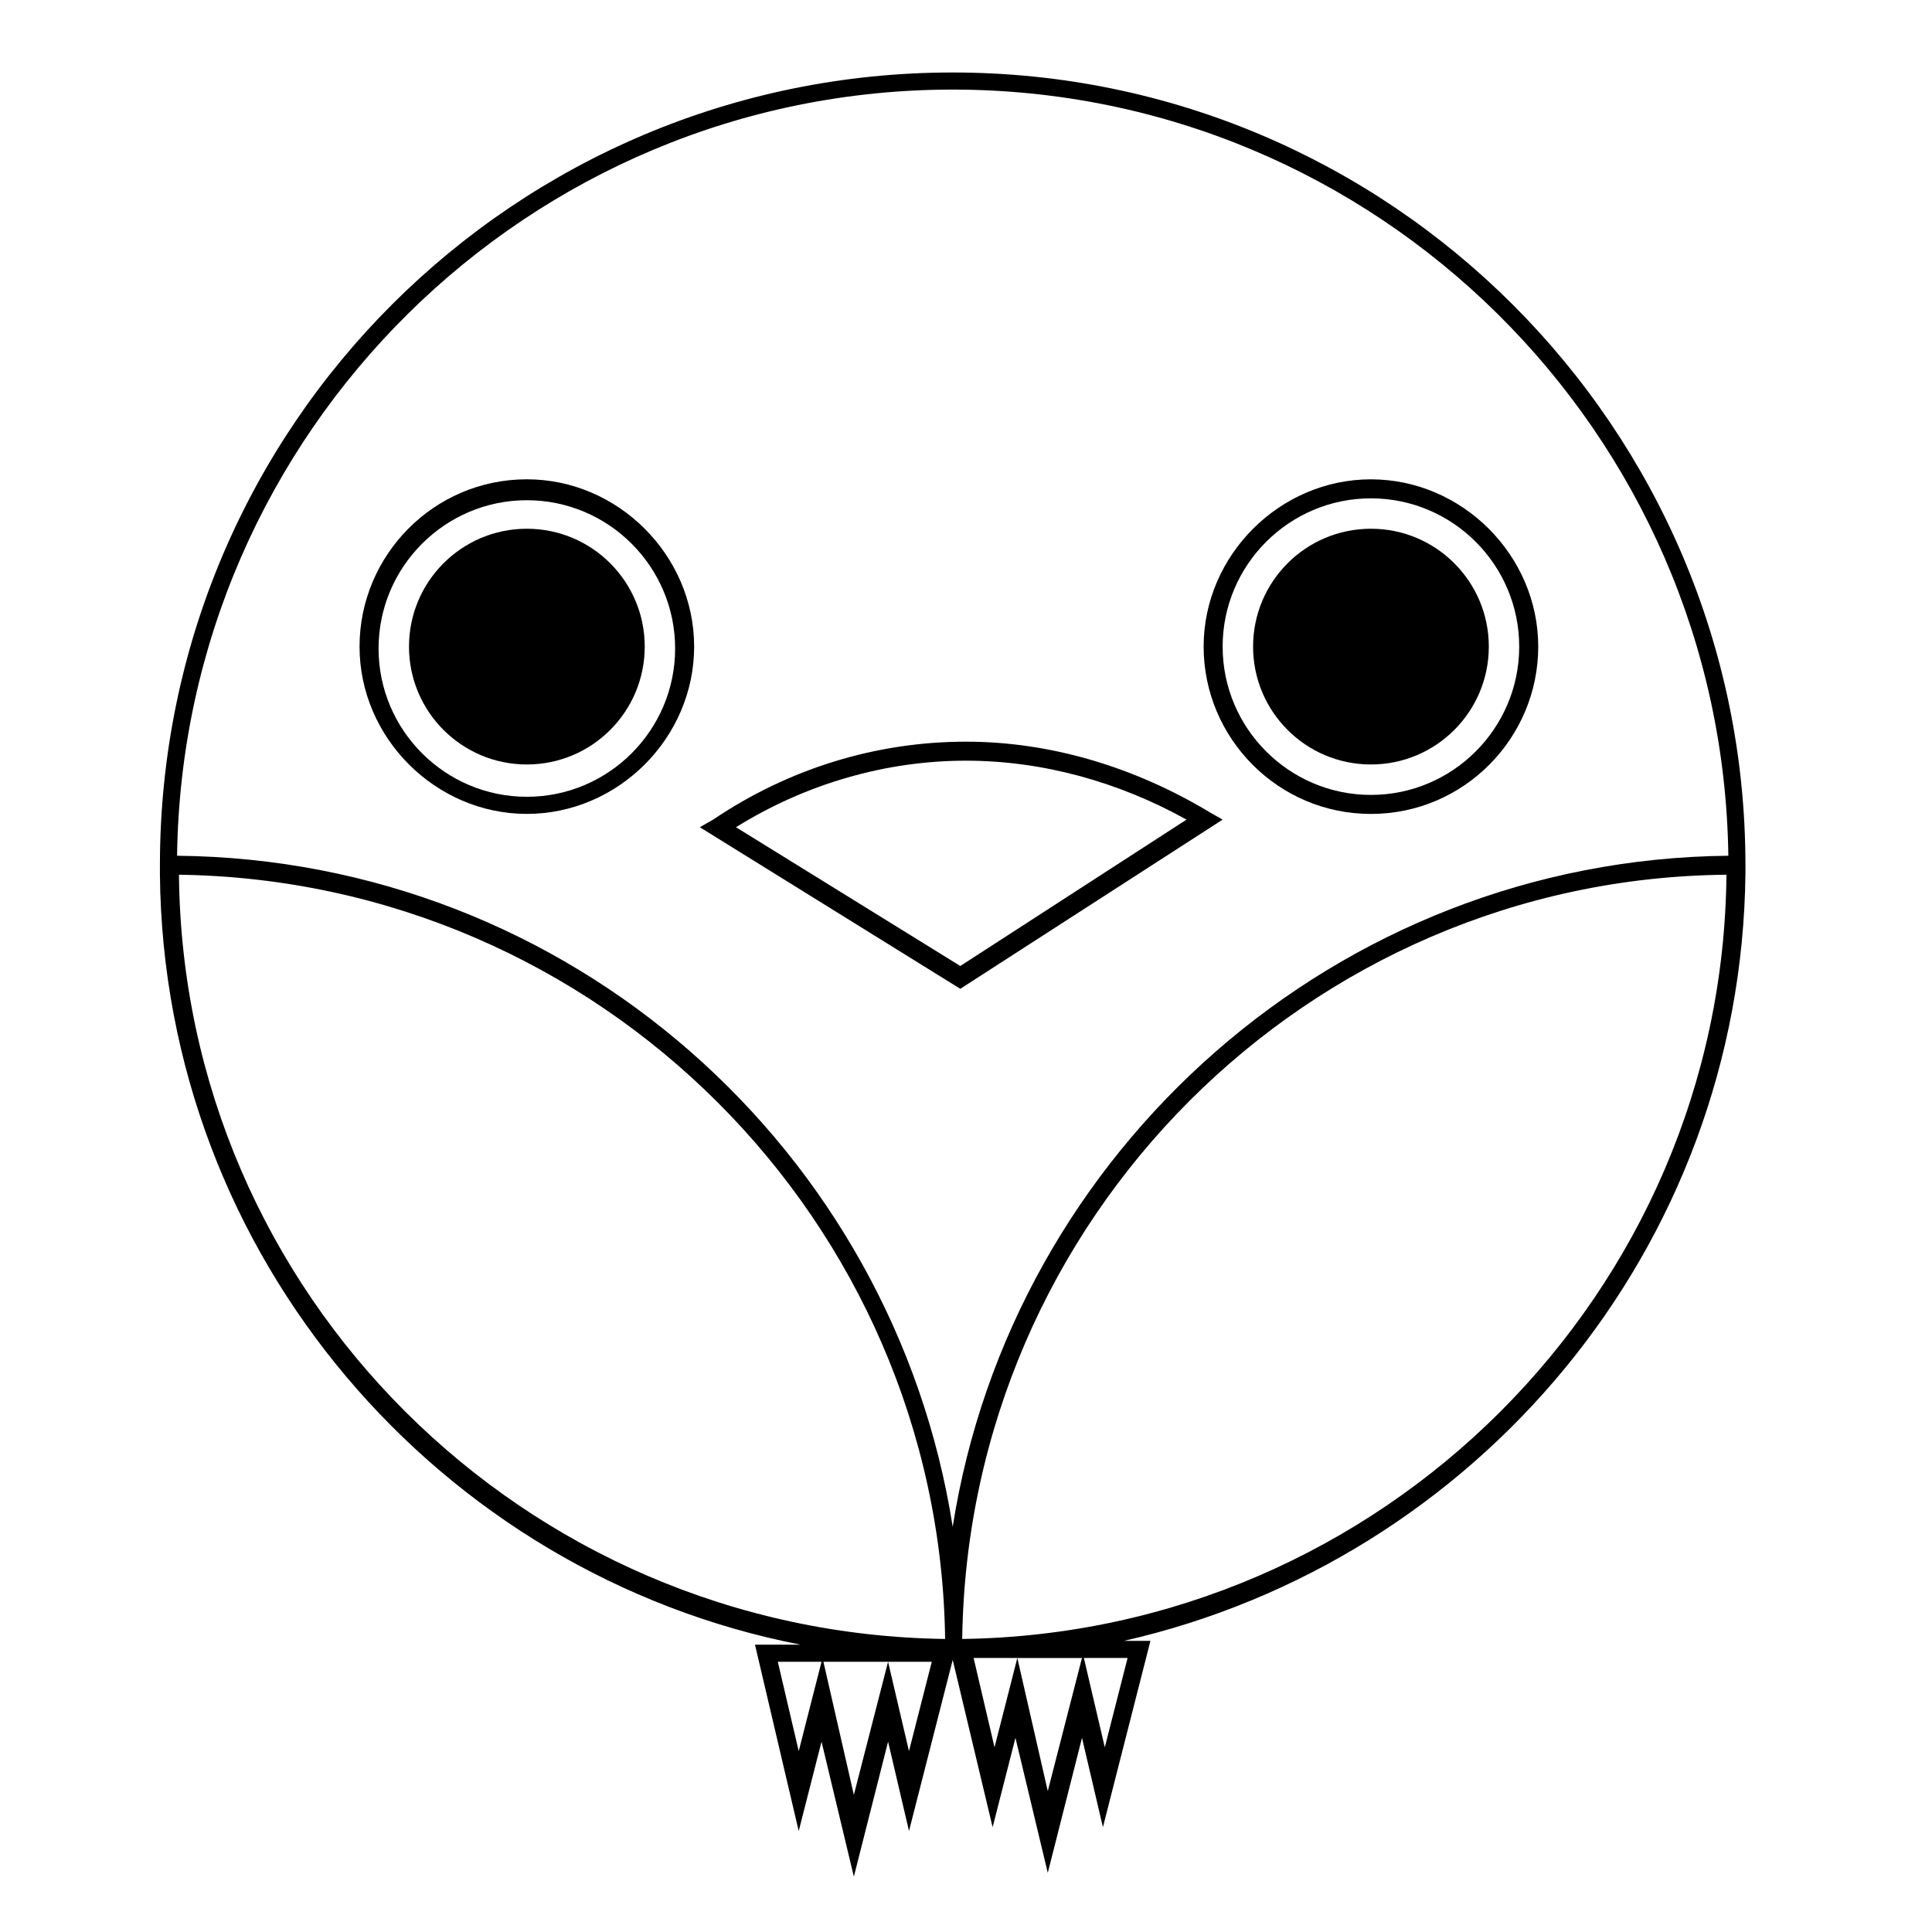
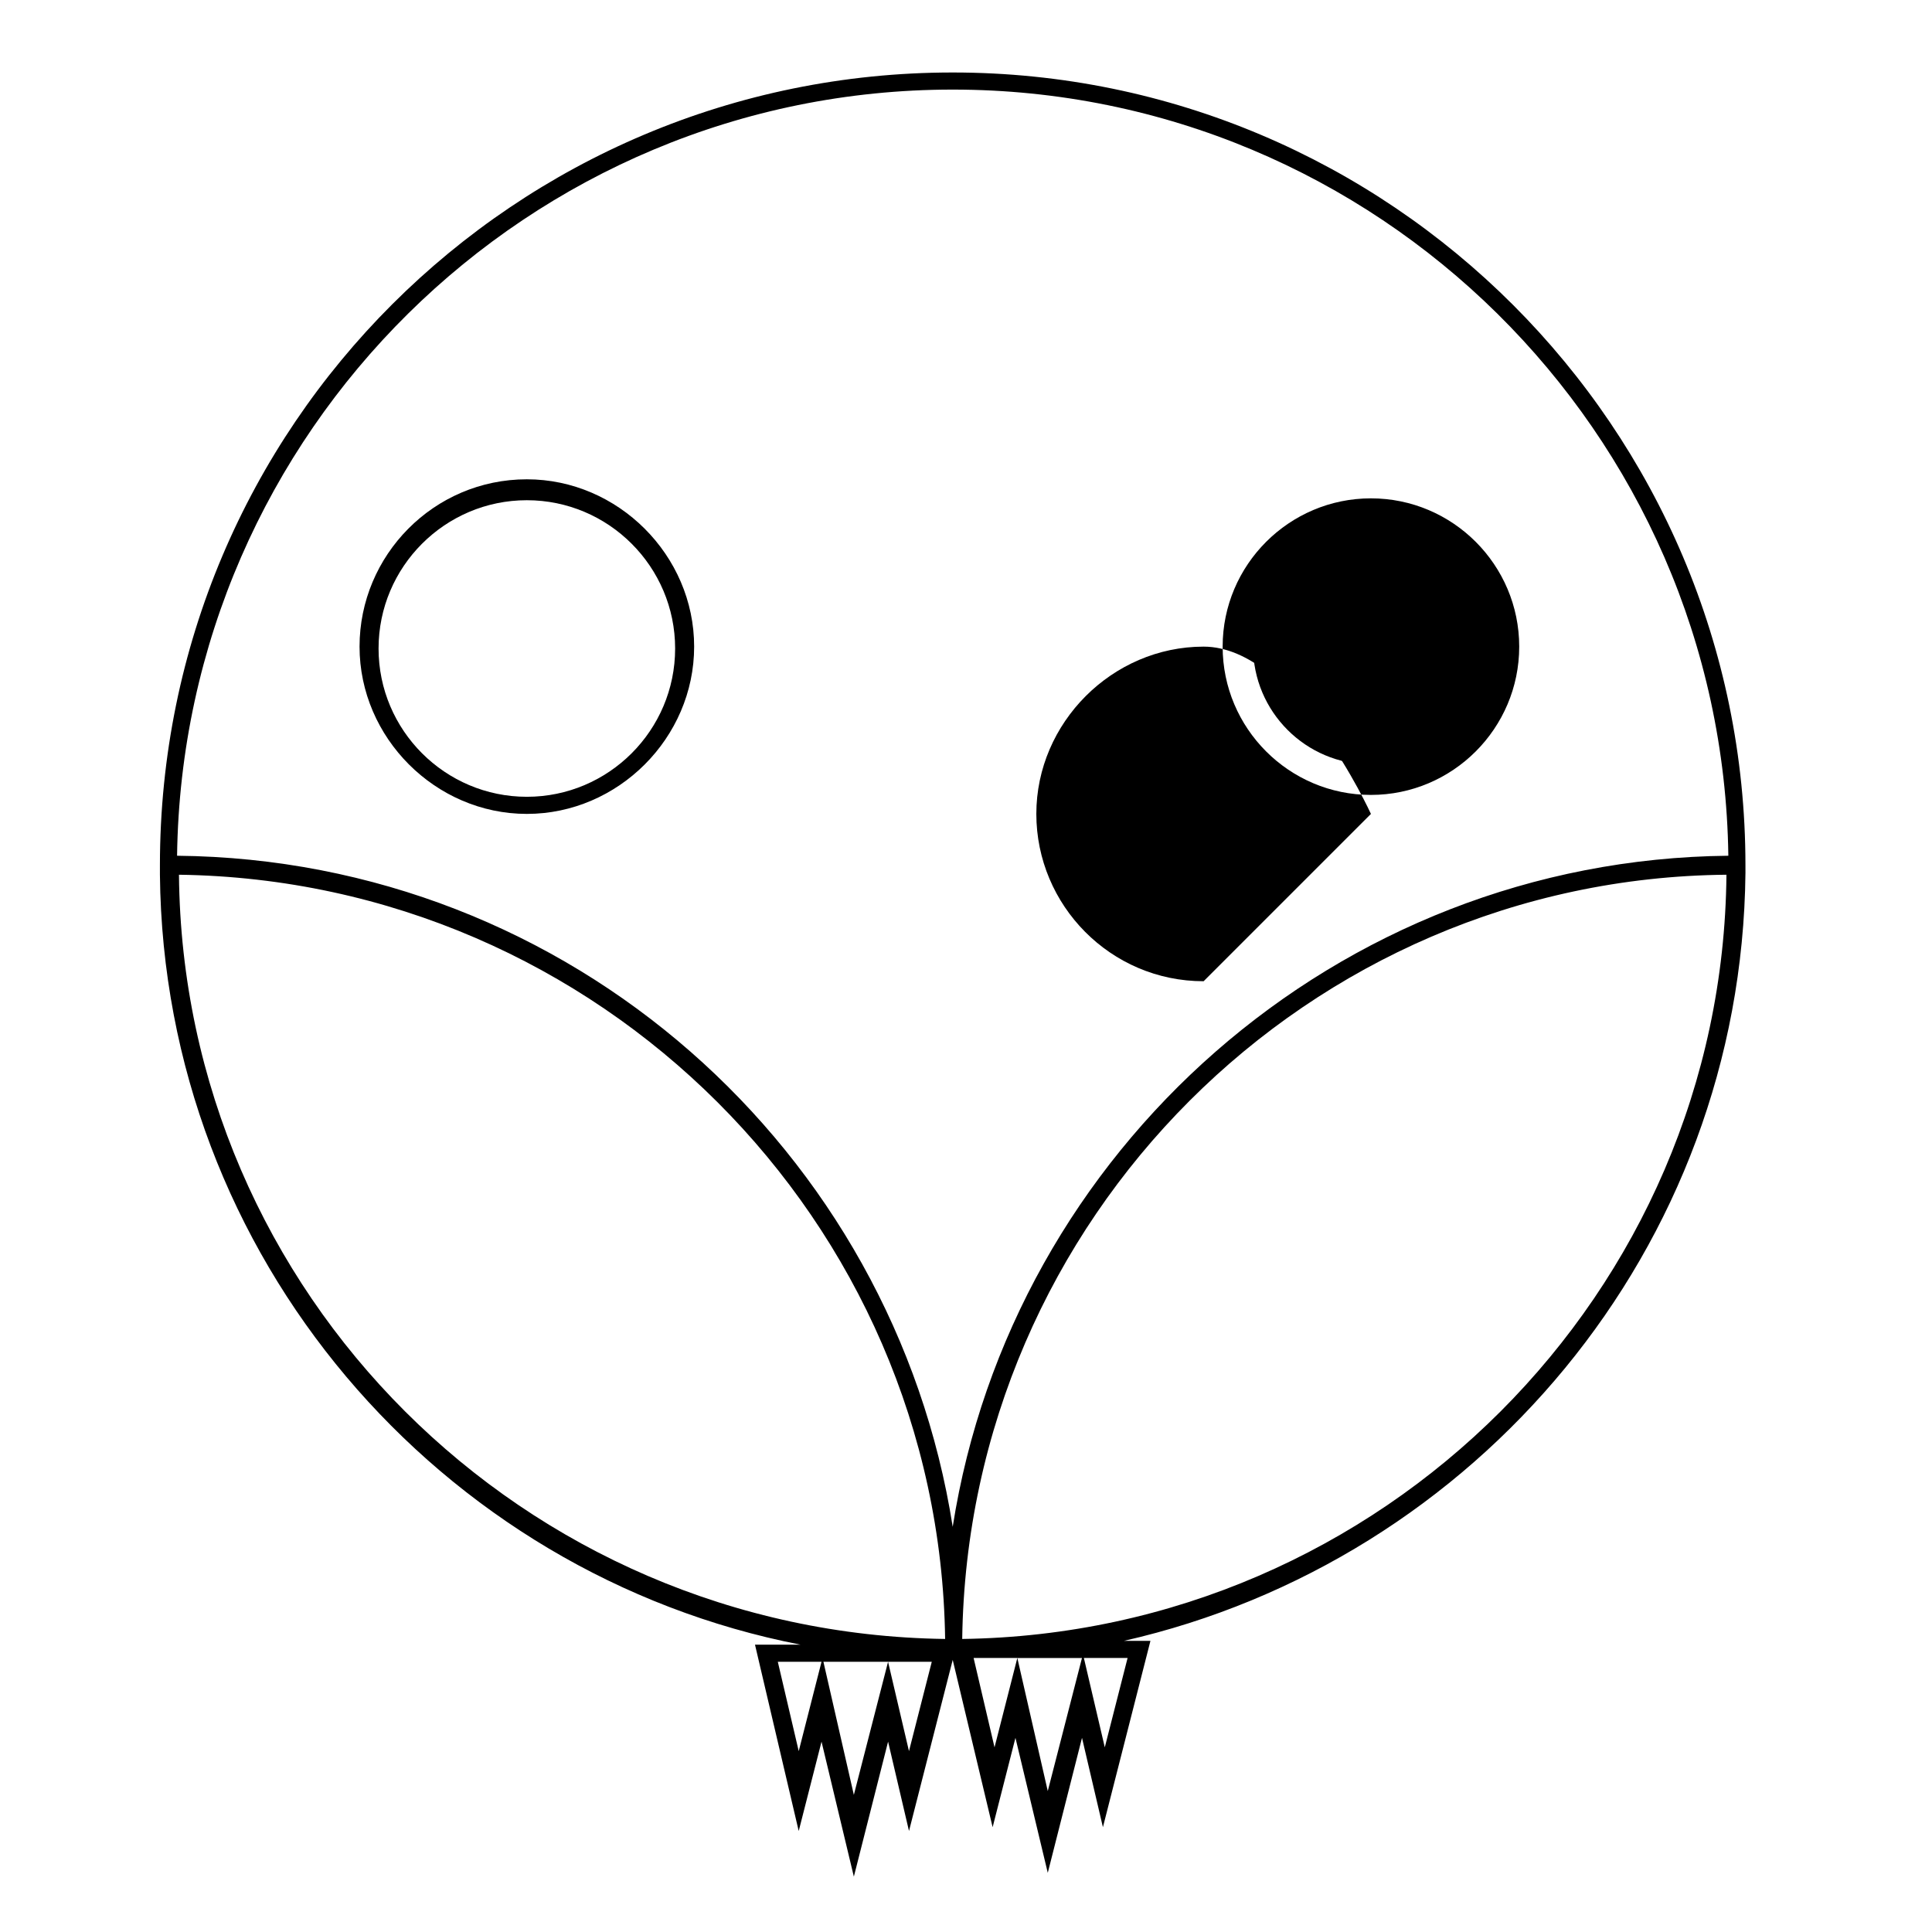
<svg xmlns="http://www.w3.org/2000/svg" fill="#000000" width="800px" height="800px" version="1.1" viewBox="144 144 512 512">
  <g>
    <path d="m606.56 373.3c0-115.88-94.211-210.09-210.09-210.09-115.88 0-210.09 93.711-210.09 210.09v2.519c1.008 101.27 74.059 185.4 169.79 204.04h-12.09l11.586 49.375 6.047-23.68 8.566 35.77 9.07-35.77 5.543 23.68 11.586-45.344 10.578 44.336 6.047-23.68 8.566 35.77 9.07-35.77 5.543 23.68 12.594-49.375h-7.055c93.199-21.16 163.73-103.79 164.74-203.54zm-250.89 234.77-5.543-23.68h11.586zm14.609 11.59-8.062-35.266h17.129zm14.609-11.59-5.543-23.68h11.586zm22.672-1.008-5.543-23.68h11.586zm14.109 11.59-8.062-35.266h17.129zm15.113-11.59-5.543-23.68h11.586zm-40.305-439.32c112.35 0 204.04 90.688 205.55 203.04-103.79 1.008-189.94 78.09-205.55 177.84-15.617-99.754-101.27-176.84-205.55-177.84 1.512-112.35 93.203-203.04 205.55-203.04zm-205.05 208.07c111.34 1.512 201.52 91.691 203.04 202.53-111.85-1.512-202.03-91.695-203.04-202.53zm207.57 202.53c1.512-111.34 91.691-201.52 202.53-202.53-1.008 110.84-91.191 201.02-202.53 202.53z" />
    <path d="m283.62 271.02c-24.688 0-44.336 20.152-44.336 44.336s20.152 44.336 44.336 44.336c24.184 0 44.336-20.152 44.336-44.336s-20.152-44.336-44.336-44.336zm0 84.137c-21.664 0-39.297-17.633-39.297-39.297 0-21.664 17.633-39.297 39.297-39.297 21.664 0 39.297 17.633 39.297 39.297 0 21.664-17.633 39.297-39.297 39.297z" />
-     <path d="m507.31 359.7c24.688 0 44.336-20.152 44.336-44.336s-20.152-44.336-44.336-44.336-44.336 20.152-44.336 44.336c0.004 24.184 19.652 44.336 44.336 44.336zm0-83.633c21.664 0 39.297 17.633 39.297 39.297s-17.633 39.297-39.297 39.297c-21.664 0-39.297-17.633-39.297-39.297s17.633-39.297 39.297-39.297z" />
-     <path d="m468.01 361.21-3.527-2.016c-20.152-12.09-42.32-18.641-64.488-18.641-23.68 0-46.855 7.055-67.008 20.656l-3.523 2.012 69.023 42.824zm-128.97 2.012c18.641-11.586 39.801-17.633 60.961-17.633 20.152 0 40.305 5.543 58.441 15.617l-59.953 38.793z" />
-     <path d="m314.86 315.36c0 17.25-13.984 31.234-31.238 31.234-17.25 0-31.234-13.984-31.234-31.234 0-17.254 13.984-31.238 31.234-31.238 17.254 0 31.238 13.984 31.238 31.238" />
+     <path d="m507.31 359.7s-20.152-44.336-44.336-44.336-44.336 20.152-44.336 44.336c0.004 24.184 19.652 44.336 44.336 44.336zm0-83.633c21.664 0 39.297 17.633 39.297 39.297s-17.633 39.297-39.297 39.297c-21.664 0-39.297-17.633-39.297-39.297s17.633-39.297 39.297-39.297z" />
    <path d="m538.55 315.36c0 17.25-13.984 31.234-31.238 31.234-17.25 0-31.234-13.984-31.234-31.234 0-17.254 13.984-31.238 31.234-31.238 17.254 0 31.238 13.984 31.238 31.238" />
  </g>
</svg>